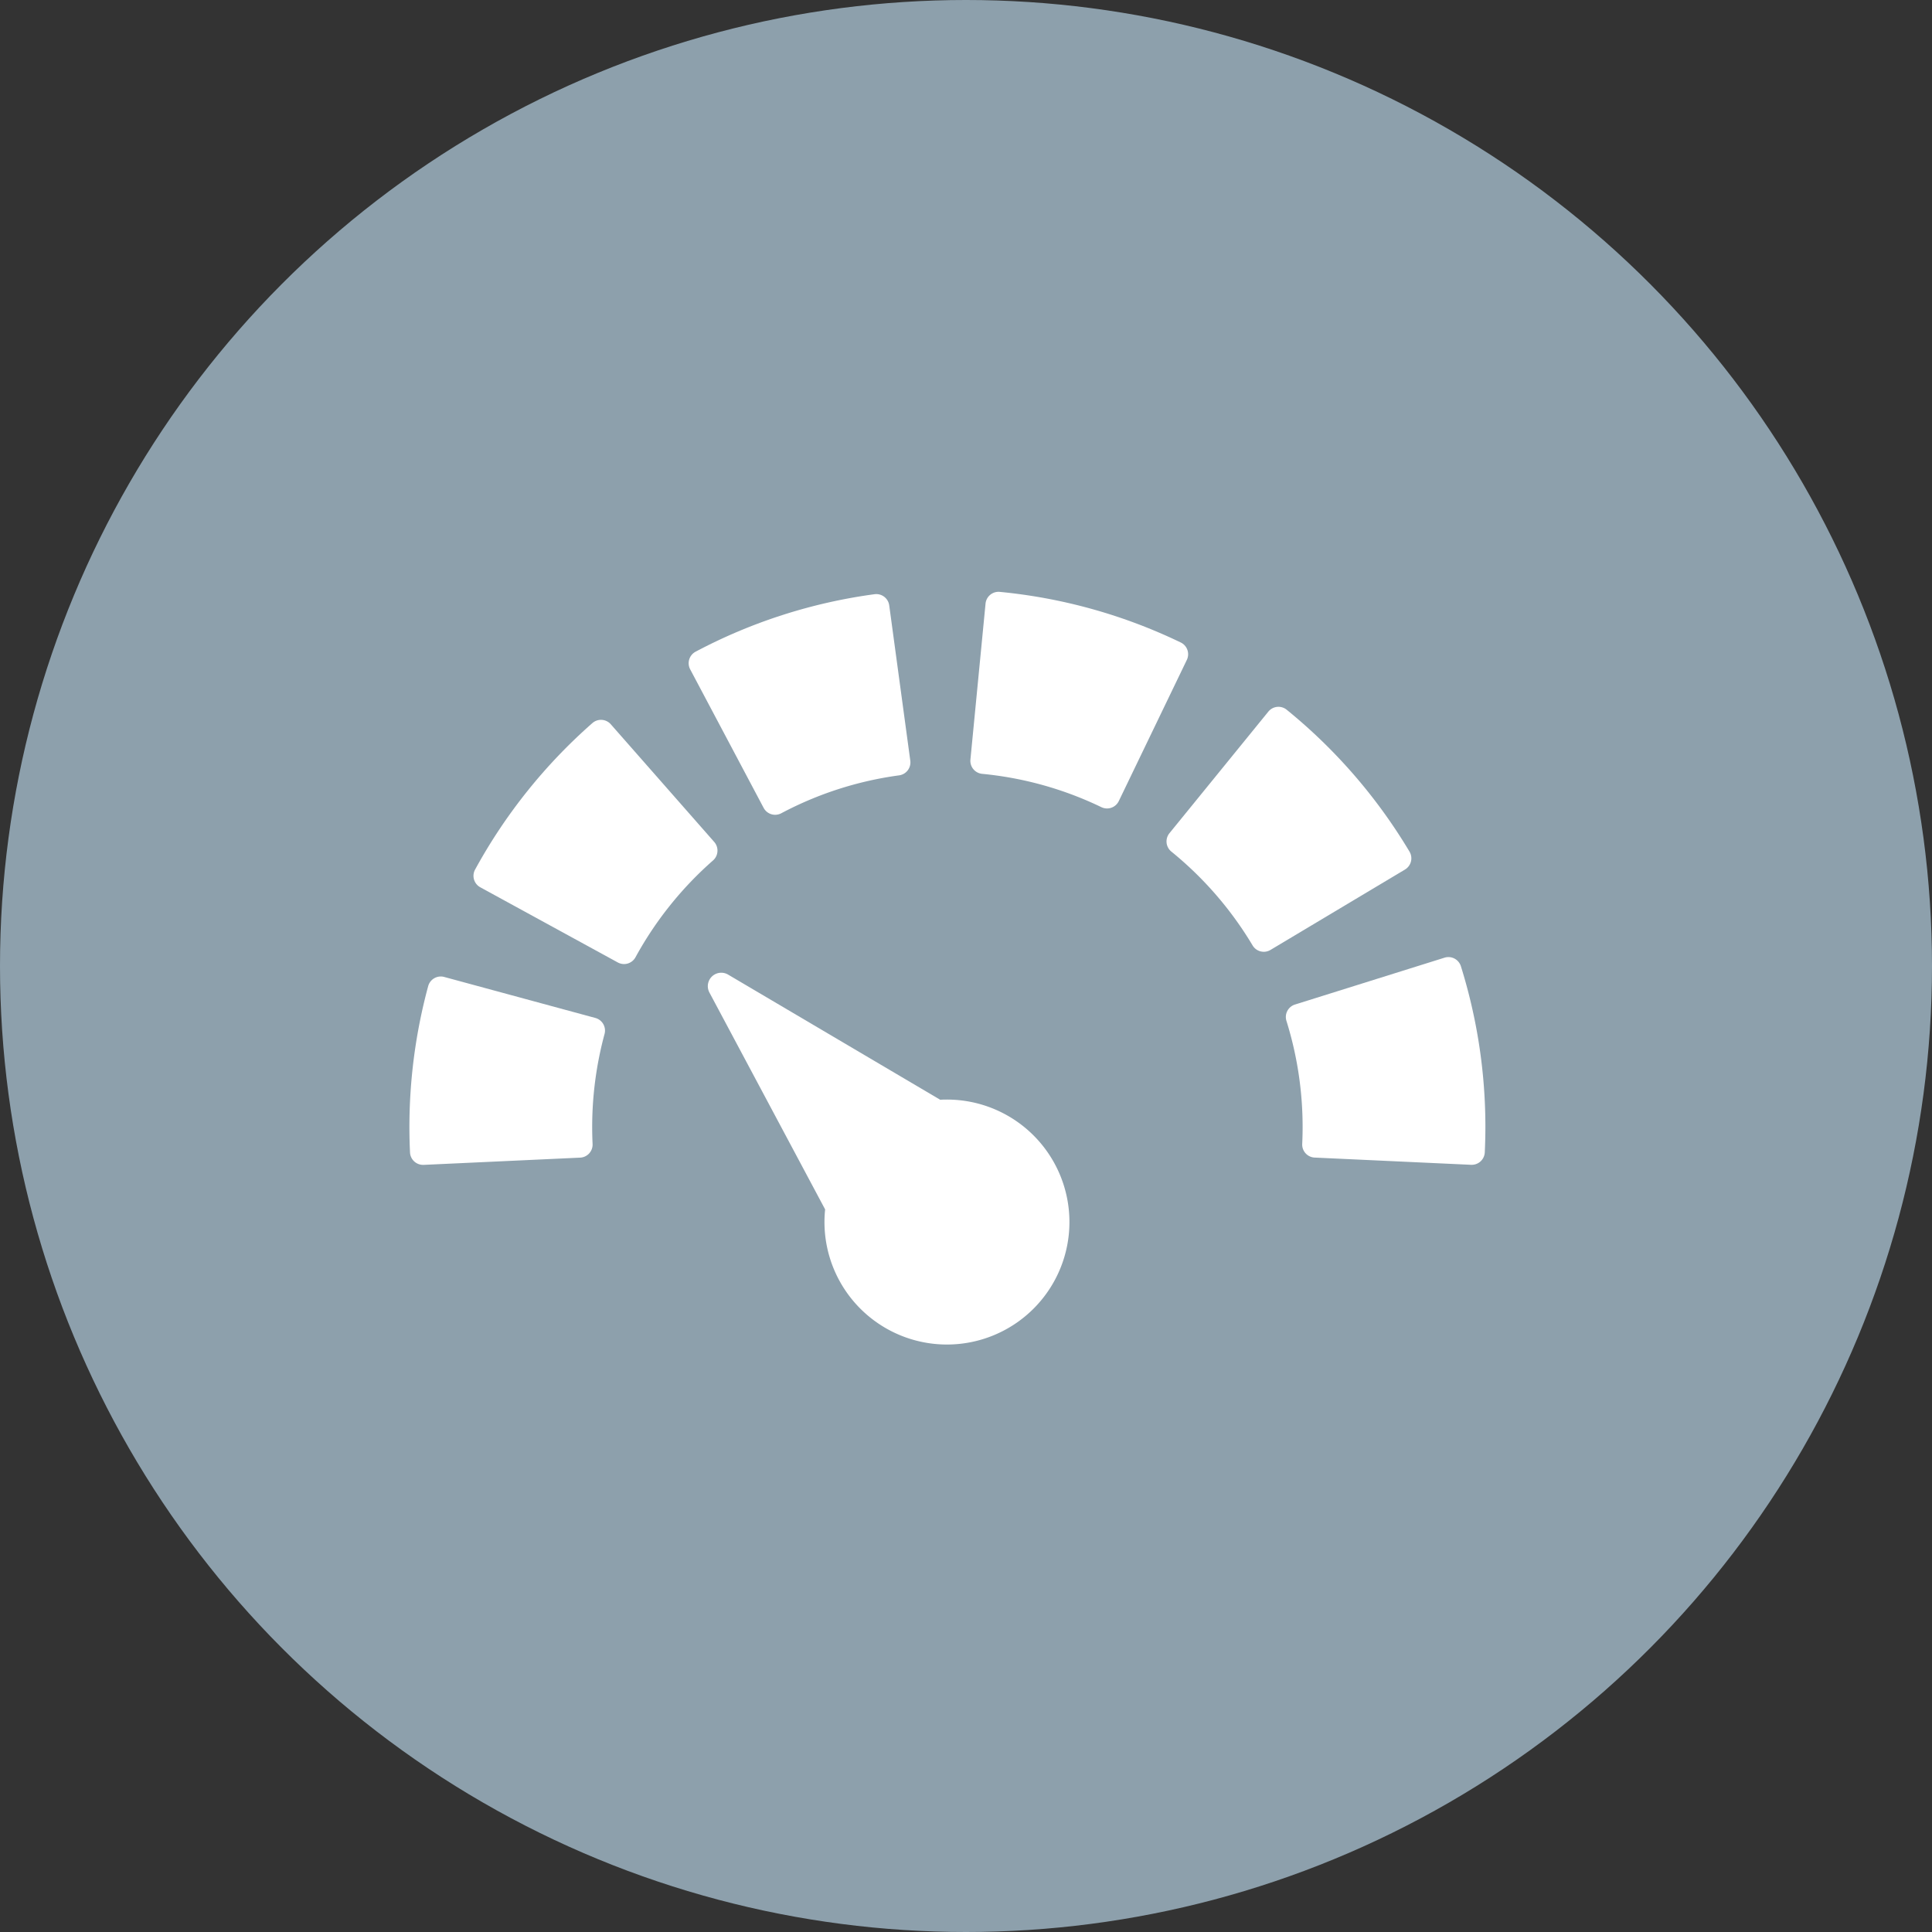
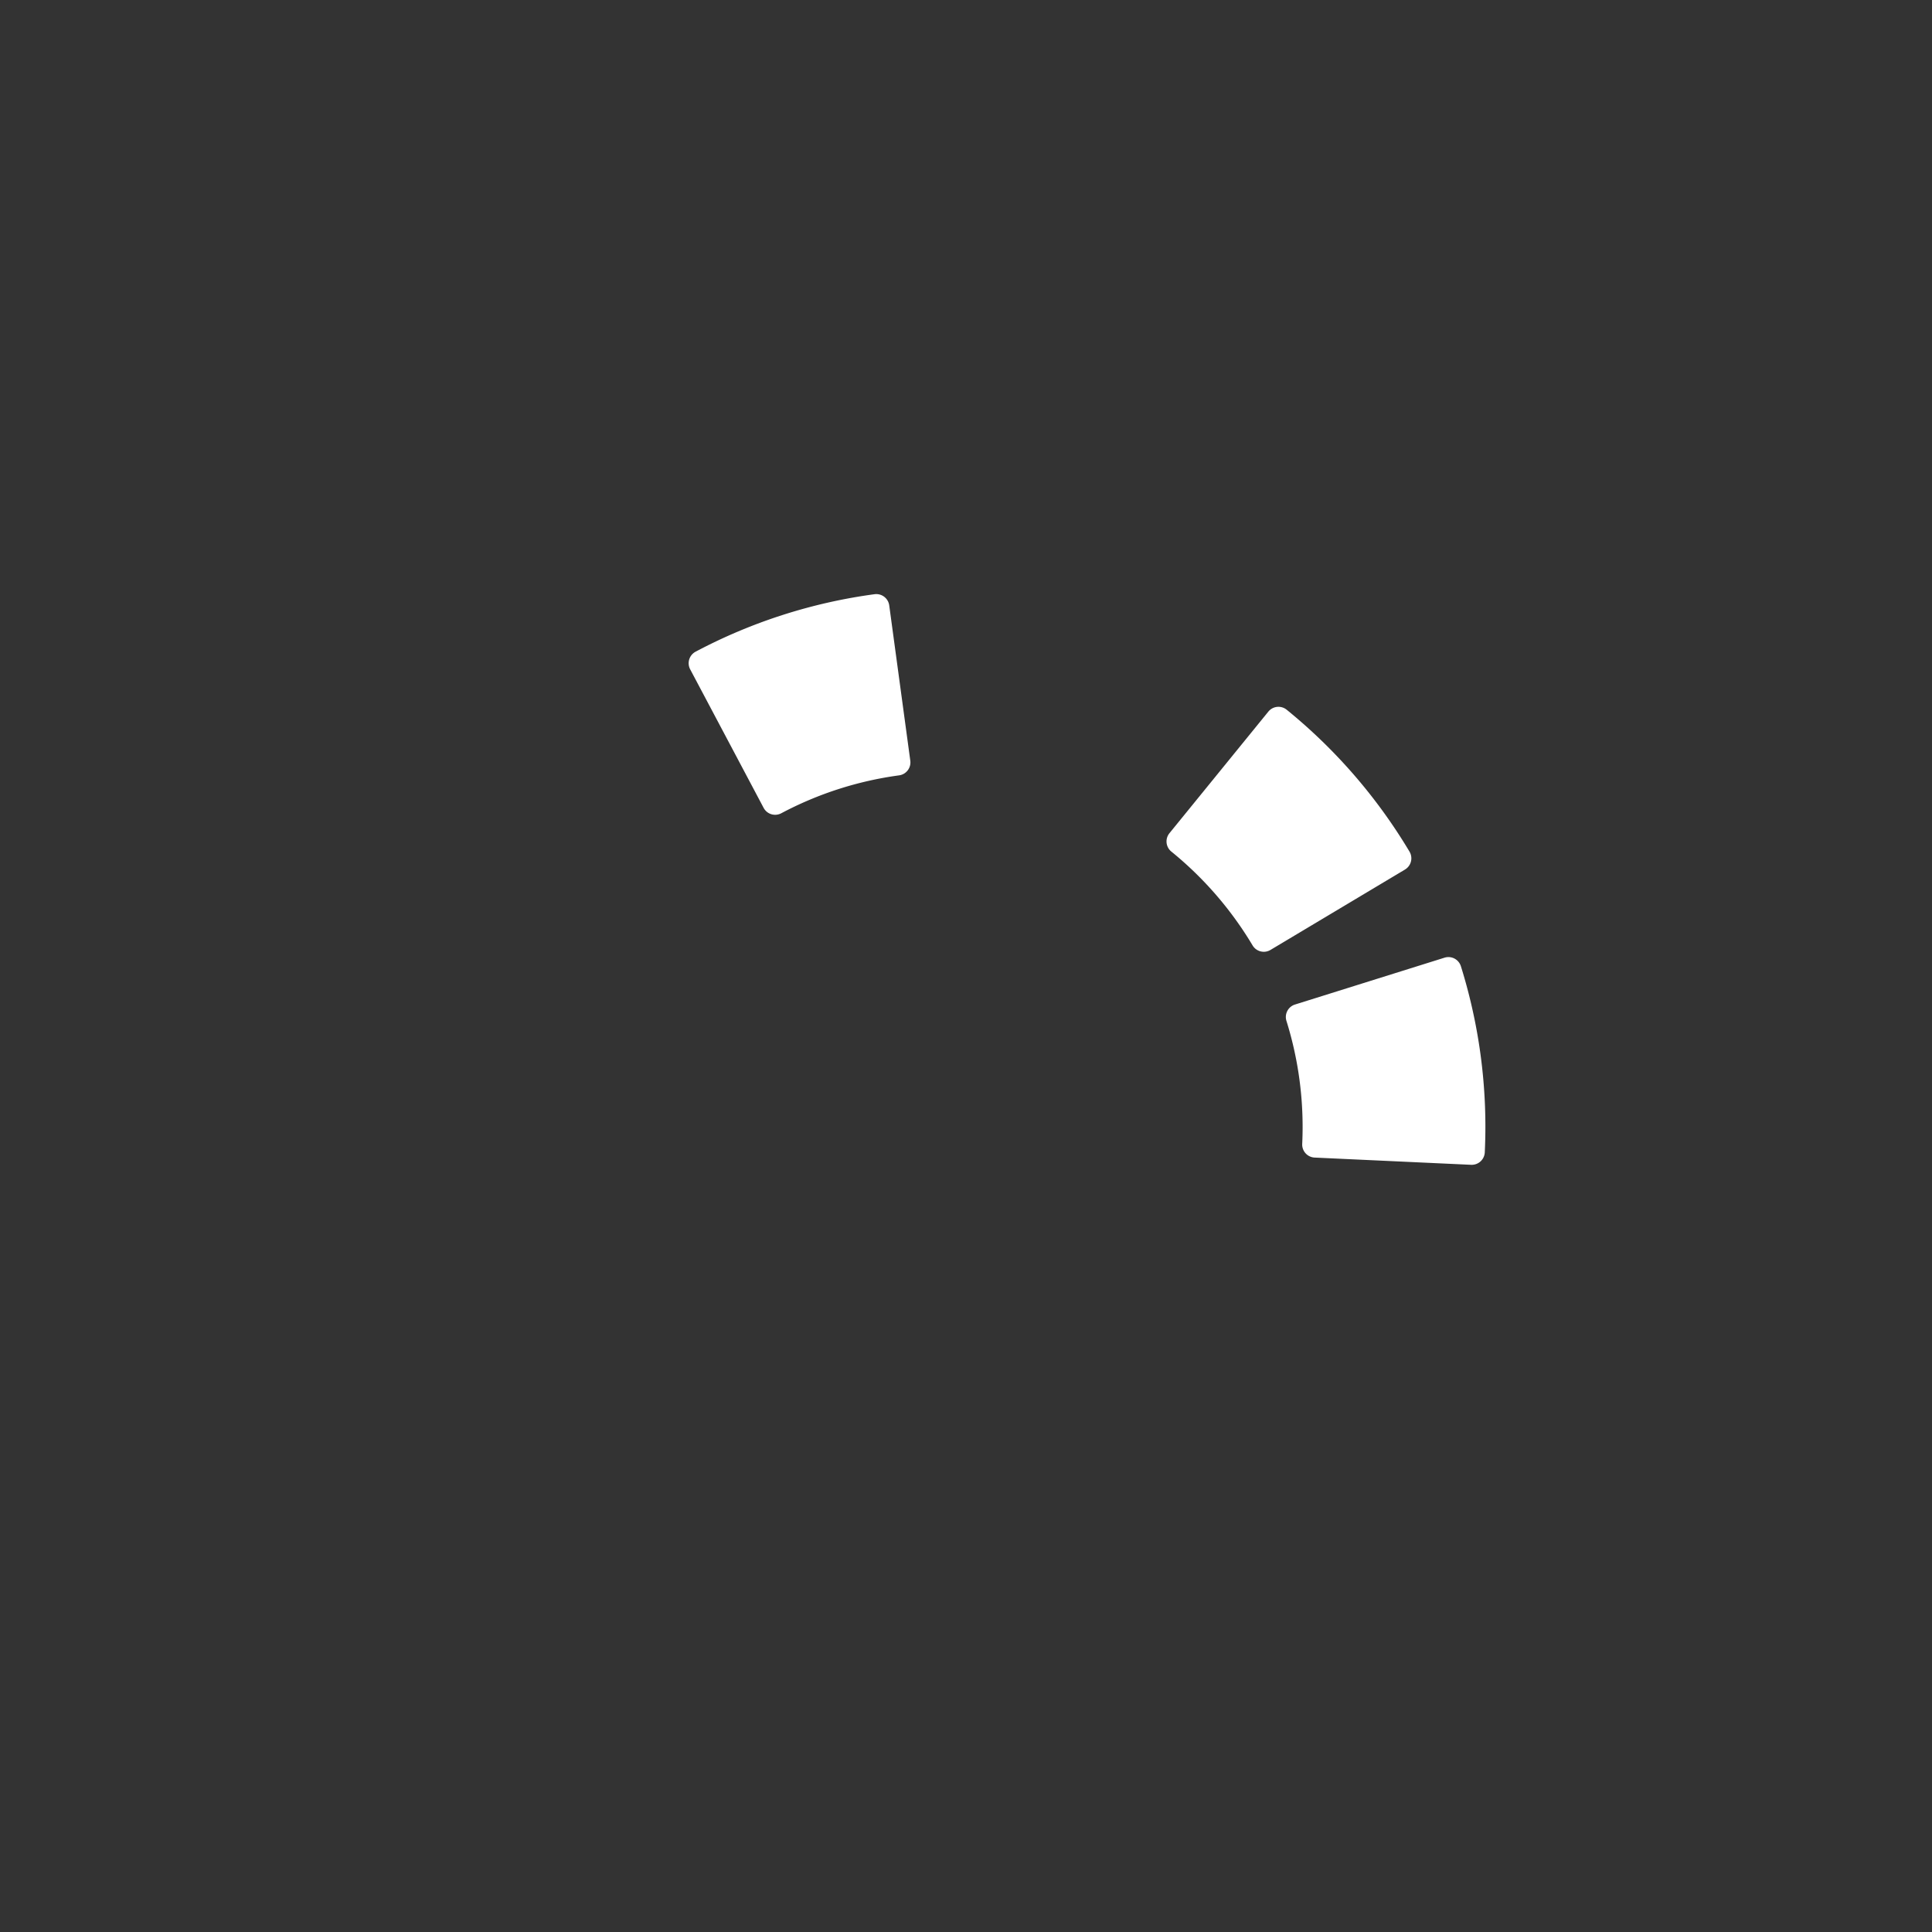
<svg xmlns="http://www.w3.org/2000/svg" width="121" height="121" viewBox="0 0 121 121">
  <rect x="0" y="0" width="121" height="121" fill="#333333" stroke="none" />
  <g id="Group_3110" data-name="Group 3110" transform="translate(-265 -143)">
    <g id="Group_2955" data-name="Group 2955" transform="translate(265 143)">
-       <circle id="Ellipse_51" data-name="Ellipse 51" cx="60.5" cy="60.5" r="60.5" fill="#8da0ac" />
      <g id="speed-meter-svgrepo-com" transform="translate(25.641 37.061)">
        <g id="Group_2953" data-name="Group 2953">
-           <path id="Path_1027" data-name="Path 1027" d="M51.713,173.016a.818.818,0,0,0-.2-.592l-6.479-7.371a.818.818,0,0,0-1.154-.074,33.708,33.708,0,0,0-7.345,9.173.817.817,0,0,0,.325,1.11l8.611,4.707a.817.817,0,0,0,1.11-.325,22.285,22.285,0,0,1,4.858-6.065A.815.815,0,0,0,51.713,173.016Z" transform="translate(-32.421 -156.753)" fill="#fff" />
          <path id="Path_1028" data-name="Path 1028" d="M163.527,106.634a.817.817,0,0,0,1.106.339,22.023,22.023,0,0,1,7.38-2.374.818.818,0,0,0,.7-.92l-1.319-9.725a.819.819,0,0,0-.92-.7,33.428,33.428,0,0,0-11.207,3.6.818.818,0,0,0-.339,1.106Z" transform="translate(-141.343 -93.1)" fill="#fff" />
-           <path id="Path_1029" data-name="Path 1029" d="M11.648,313.347l-9.472-2.57a.818.818,0,0,0-1,.575A33.787,33.787,0,0,0,0,320.194c0,.513.012,1.027.038,1.573a.818.818,0,0,0,.816.78H.893l9.8-.453a.818.818,0,0,0,.779-.855c-.017-.368-.025-.709-.025-1.044a22.322,22.322,0,0,1,.774-5.843A.818.818,0,0,0,11.648,313.347Z" transform="translate(0 -286.653)" fill="#fff" />
-           <path id="Path_1030" data-name="Path 1030" d="M332.244,95.1a33.445,33.445,0,0,0-11.334-3.17.818.818,0,0,0-.893.735l-.947,9.768a.818.818,0,0,0,.735.893,22.027,22.027,0,0,1,7.466,2.087.818.818,0,0,0,1.092-.382l4.261-8.841A.817.817,0,0,0,332.244,95.1Z" transform="translate(-283.934 -91.922)" fill="#fff" />
          <path id="Path_1031" data-name="Path 1031" d="M445.926,167.05a.817.817,0,0,0-.091-.619,33.723,33.723,0,0,0-7.691-8.885.817.817,0,0,0-1.15.118l-6.193,7.614a.818.818,0,0,0,.119,1.151,22.3,22.3,0,0,1,5.088,5.877.817.817,0,0,0,1.122.282l8.424-5.035A.819.819,0,0,0,445.926,167.05Z" transform="translate(-383.2 -150.156)" fill="#fff" />
          <path id="Path_1032" data-name="Path 1032" d="M509.443,300.3a.818.818,0,0,0-1.025-.536l-9.365,2.934a.818.818,0,0,0-.536,1.025,22.254,22.254,0,0,1,1.013,6.661c0,.335-.008.677-.025,1.044a.817.817,0,0,0,.779.855l9.8.453h.039a.818.818,0,0,0,.816-.78c.025-.546.038-1.06.038-1.573A33.7,33.7,0,0,0,509.443,300.3Z" transform="translate(-443.589 -276.846)" fill="#fff" />
-           <path id="Path_1033" data-name="Path 1033" d="M184.706,316.561c-.141,0-.281,0-.421.012L171,308.734a.842.842,0,0,0-1.171,1.122l7.247,13.583a7.8,7.8,0,0,0-.041.792,7.671,7.671,0,1,0,7.671-7.671Z" transform="translate(-151.04 -284.756)" fill="#fff" />
        </g>
      </g>
    </g>
  </g>
</svg>